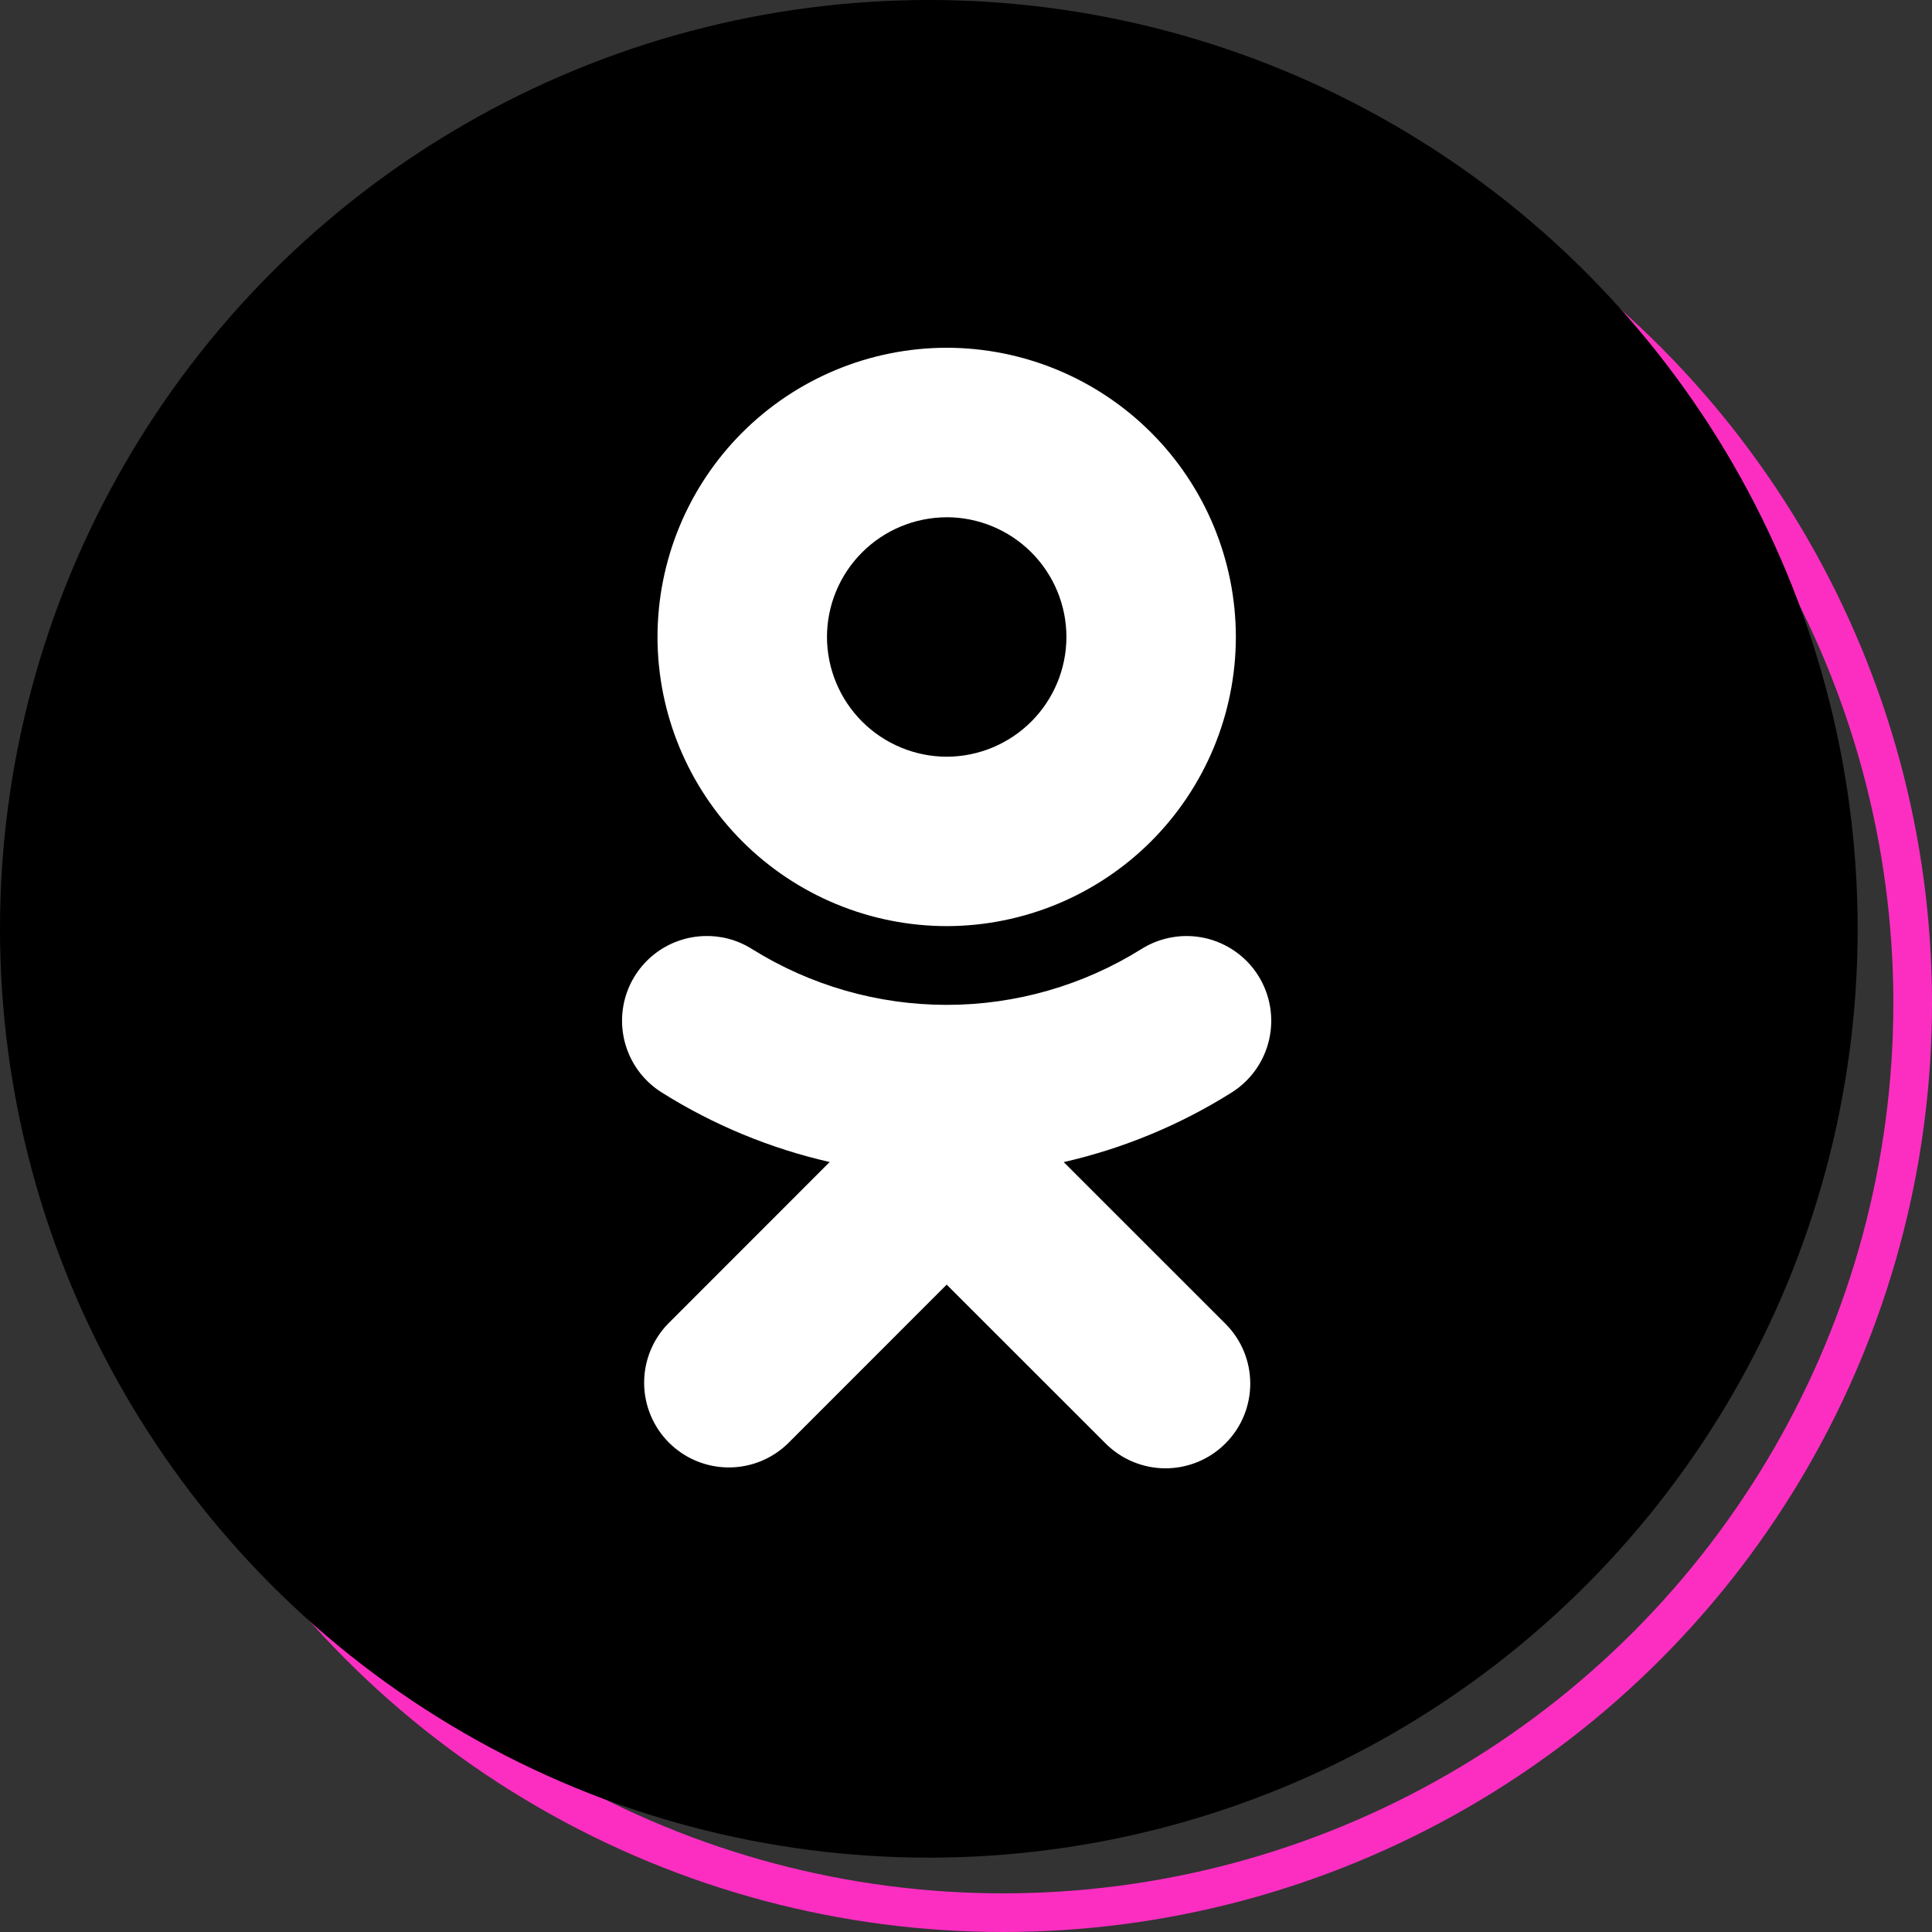
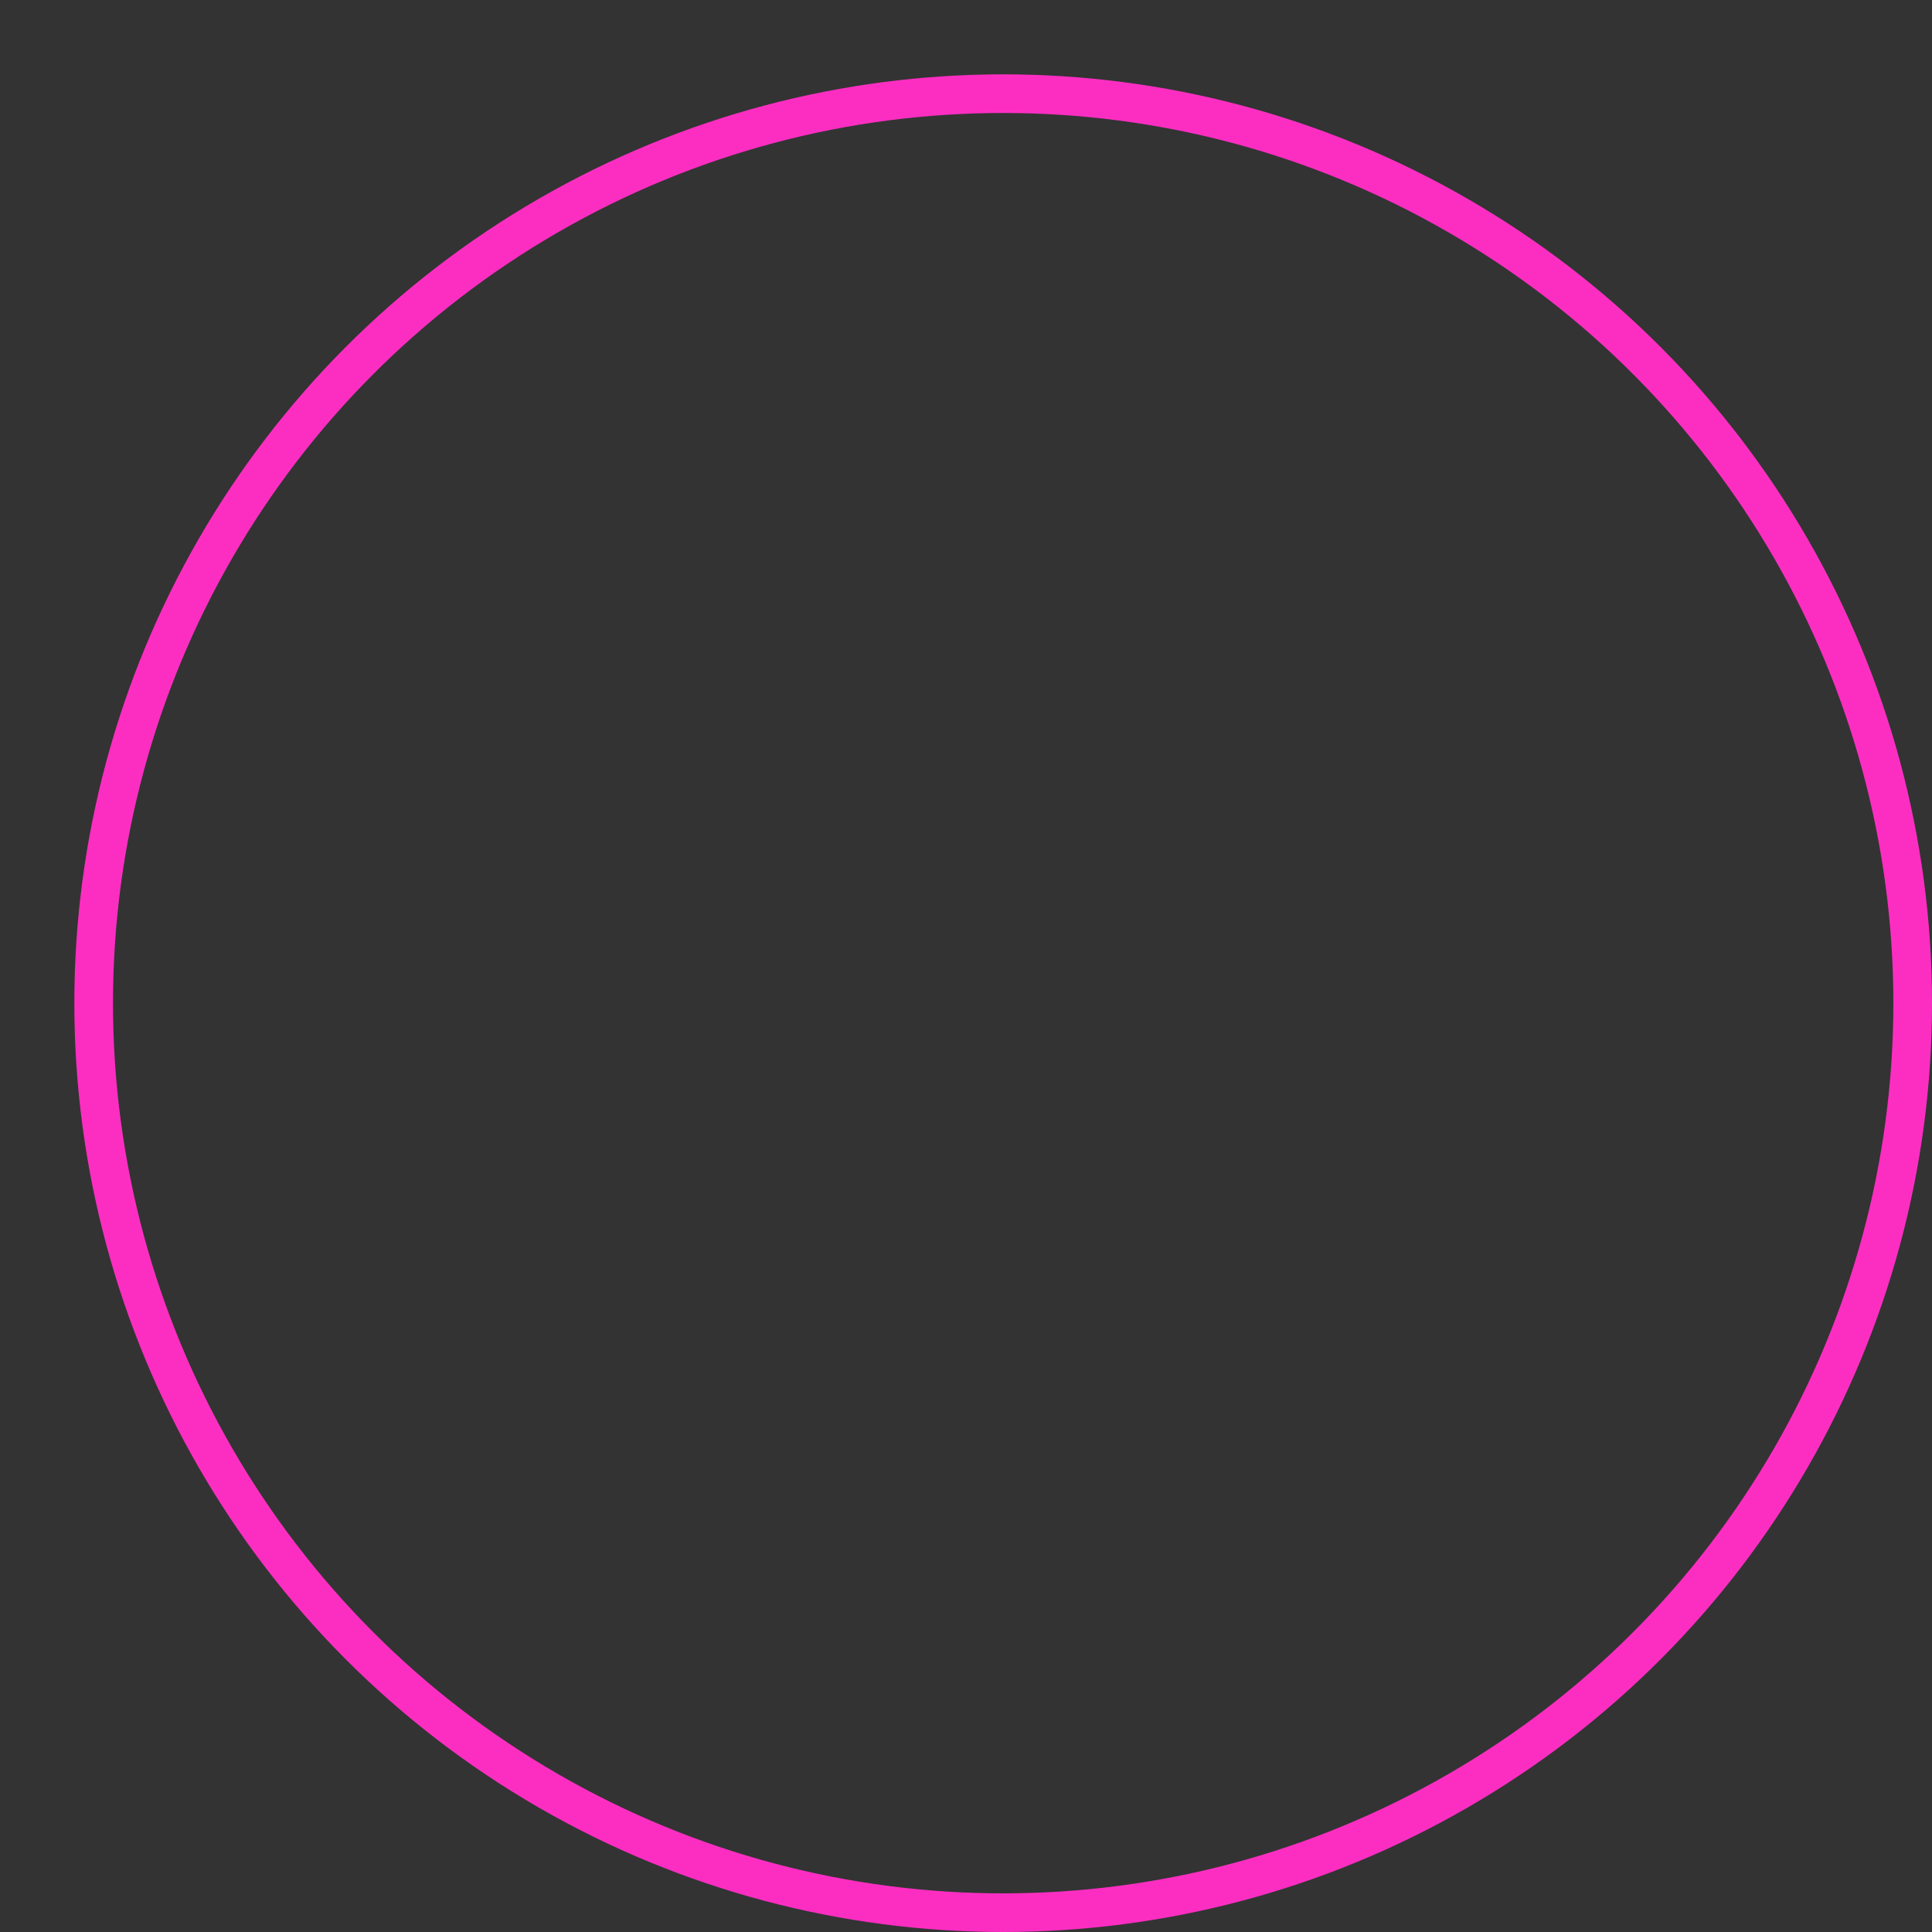
<svg xmlns="http://www.w3.org/2000/svg" width="50" height="50" viewBox="0 0 50 50" fill="none">
  <rect x="0" y="0" width="50" height="50" fill="#333333" stroke="none" />
  <circle cx="25.962" cy="25.962" r="23.538" stroke="#FC2EC2" />
-   <circle cx="24.038" cy="24.038" r="24.038" fill="black" />
  <g clip-path="url(#clip0_78_31)">
-     <path d="M25 47C37.703 47 48 36.703 48 24C48 11.297 37.703 1 25 1C12.297 1 2 11.297 2 24C2 36.703 12.297 47 25 47Z" fill="black" />
    <g clip-path="url(#clip1_78_31)">
-       <path d="M24.5 9C22.515 9.002 20.613 9.791 19.209 11.195C17.806 12.598 17.017 14.501 17.016 16.486C17.018 18.47 17.808 20.372 19.211 21.775C20.614 23.177 22.517 23.966 24.501 23.968C26.485 23.965 28.387 23.176 29.79 21.774C31.193 20.371 31.982 18.469 31.984 16.486C31.983 14.501 31.194 12.598 29.791 11.195C28.388 9.792 26.486 9.002 24.501 9H24.5ZM24.5 13.386C25.322 13.387 26.11 13.714 26.691 14.295C27.272 14.876 27.599 15.664 27.599 16.486C27.598 17.307 27.27 18.094 26.69 18.674C26.109 19.255 25.322 19.582 24.501 19.584C23.68 19.582 22.893 19.255 22.312 18.675C21.731 18.094 21.404 17.307 21.402 16.486C21.403 15.664 21.73 14.876 22.311 14.296C22.892 13.715 23.68 13.388 24.501 13.387L24.5 13.386ZM18.225 24.225C17.755 24.239 17.302 24.404 16.933 24.695C16.564 24.986 16.298 25.388 16.175 25.841C16.052 26.295 16.078 26.776 16.249 27.214C16.42 27.652 16.727 28.023 17.126 28.273C18.463 29.114 19.932 29.722 21.472 30.073L17.289 34.258C16.888 34.671 16.666 35.226 16.67 35.802C16.675 36.377 16.905 36.928 17.313 37.336C17.72 37.743 18.271 37.973 18.847 37.977C19.423 37.982 19.977 37.759 20.39 37.358L24.5 33.246L28.614 37.358C28.818 37.562 29.059 37.723 29.325 37.833C29.591 37.943 29.876 38 30.163 38C30.451 38 30.736 37.943 31.002 37.833C31.268 37.723 31.509 37.562 31.713 37.358C32.571 36.502 32.571 35.113 31.713 34.258L27.529 30.075C29.069 29.723 30.538 29.115 31.875 28.274C32.118 28.121 32.33 27.921 32.496 27.686C32.663 27.451 32.781 27.186 32.845 26.905C32.909 26.624 32.917 26.334 32.869 26.05C32.821 25.766 32.717 25.494 32.564 25.25C32.411 25.006 32.211 24.795 31.976 24.629C31.741 24.462 31.476 24.343 31.195 24.279C30.914 24.215 30.623 24.207 30.339 24.256C30.055 24.304 29.784 24.408 29.54 24.561C28.029 25.505 26.283 26.006 24.501 26.006C22.72 26.006 20.974 25.505 19.462 24.561C19.078 24.319 18.648 24.21 18.225 24.225Z" fill="white" />
-     </g>
+       </g>
  </g>
  <defs>
    <clipPath id="clip0_78_31">
-       <rect width="46" height="46" fill="white" transform="translate(2 1)" />
-     </clipPath>
+       </clipPath>
    <clipPath id="clip1_78_31">
-       <rect width="29" height="29" fill="white" transform="translate(10 9)" />
-     </clipPath>
+       </clipPath>
  </defs>
</svg>